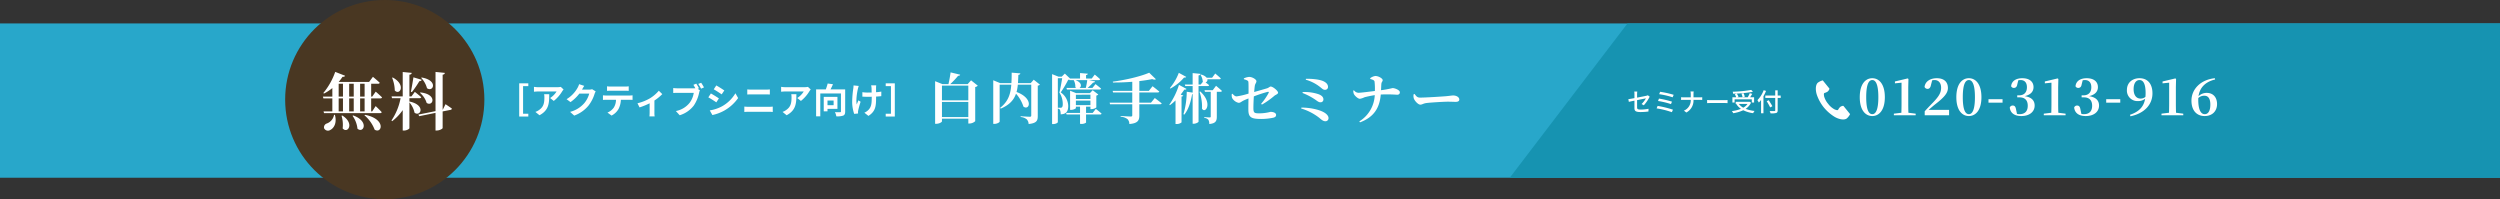
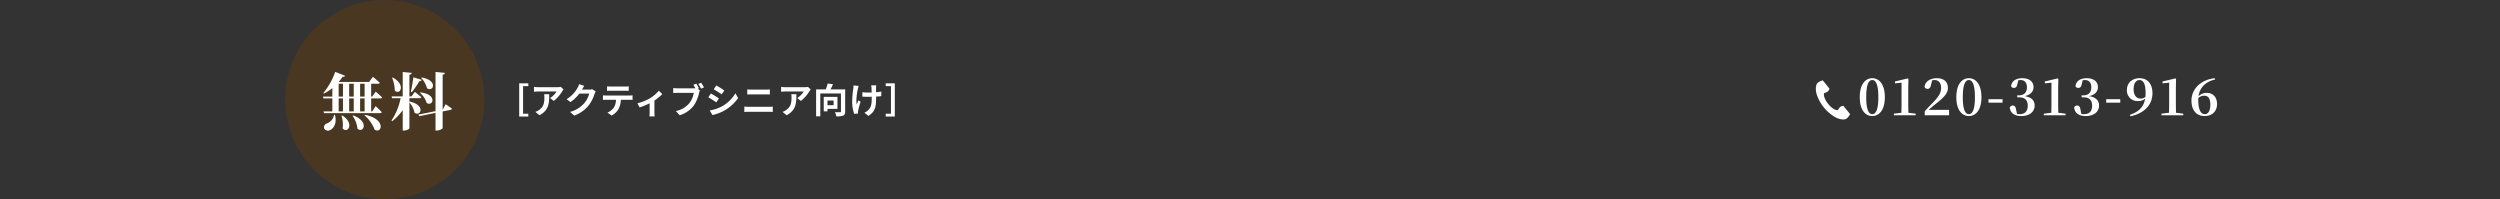
<svg xmlns="http://www.w3.org/2000/svg" width="1280" height="102" viewBox="0 0 1280 102">
  <rect x="0" y="0" width="1280" height="102" fill="#333333" stroke="none" />
  <defs>
    <clipPath id="a">
      <rect width="1280" height="102" transform="translate(0 99)" fill="#fff" stroke="#707070" stroke-width="1" />
    </clipPath>
  </defs>
  <g transform="translate(0 -99)" clip-path="url(#a)">
    <g transform="translate(0 -9)">
-       <rect width="1280" height="79" transform="translate(0 120)" fill="#28b2d8" opacity="0.917" style="mix-blend-mode:multiply;isolation:isolate" />
-       <path d="M60.277,0H596.747L536.469,79H0Z" transform="translate(773 120)" fill="#1693b1" style="mix-blend-mode:multiply;isolation:isolate" />
      <g transform="translate(31 53)">
        <g transform="translate(793 84.247)">
-           <path d="M3.835-1.7c0,1.391.442,2.067,3.107,2.067A30.18,30.18,0,0,0,11,.091l.052-1.4a20.6,20.6,0,0,1-4.082.4c-1.5,0-1.781-.286-1.781-1.144V-5.733C7.293-6.162,9.4-6.578,9.7-6.643a12.169,12.169,0,0,1-2.21,2.9l1.131.663A18.676,18.676,0,0,0,11.3-6.864c.1-.2.26-.442.364-.6l-.975-.767a2.947,2.947,0,0,1-.793.273c-.559.13-2.639.546-4.706.949V-8.814a8.972,8.972,0,0,1,.1-1.326H3.744a8.849,8.849,0,0,1,.091,1.326V-6.76c-1.339.247-2.522.455-3.12.533L.962-4.862c.533-.117,1.625-.351,2.873-.6ZM16.978-10,16.5-8.775a42.712,42.712,0,0,1,6.89,1.586l.533-1.274A47.293,47.293,0,0,0,16.978-10Zm-.585,3.471-.481,1.235a42.337,42.337,0,0,1,6.63,1.6l.507-1.261A48.749,48.749,0,0,0,16.393-6.526ZM15.7-2.769,15.184-1.5a42.784,42.784,0,0,1,7.8,1.937l.572-1.274A49.542,49.542,0,0,0,15.7-2.769ZM32.669-8.762v1.6H29.042a11.486,11.486,0,0,1-1.313-.078v1.43a12.72,12.72,0,0,1,1.339-.052h3.6A5.7,5.7,0,0,1,29.146-.351L30.42.6a6.928,6.928,0,0,0,3.653-6.461h3.211c.455,0,1.027.013,1.261.039v-1.4a9.547,9.547,0,0,1-1.248.065H34.073v-1.6a11.944,11.944,0,0,1,.091-1.4H32.526A6.754,6.754,0,0,1,32.669-8.762ZM41.041-5.8v1.612c.442-.039,1.222-.065,1.937-.065H50.05c.572,0,1.17.052,1.456.065V-5.8c-.325.026-.832.078-1.456.078H42.978C42.276-5.72,41.47-5.772,41.041-5.8Zm22.607-5.174a66.834,66.834,0,0,1-9.529.936,3.409,3.409,0,0,1,.26,1.027,70.273,70.273,0,0,0,10.114-.975ZM55.12-6.136h8.8v1.625H65.1V-7.2H63.063c.364-.52.741-1.17,1.079-1.755L62.881-9.3A14.248,14.248,0,0,1,61.841-7.2H59.254l1.092-.273a7.378,7.378,0,0,0-.65-1.794l-1.079.234A7.412,7.412,0,0,1,59.2-7.2H56.394l.7-.221a6.888,6.888,0,0,0-.832-1.625l-1.053.3A8.8,8.8,0,0,1,55.952-7.2H53.989v2.691H55.12Zm6.6,2.366a6.542,6.542,0,0,1-2.158,1.911A7.19,7.19,0,0,1,57.291-3.77Zm1-1.157-.221.039H55.679V-3.77h.559l-.234.1A8.811,8.811,0,0,0,58.37-1.274,17.663,17.663,0,0,1,53.7-.13a3.812,3.812,0,0,1,.7,1.092A18.175,18.175,0,0,0,59.54-.559,16,16,0,0,0,64.61.949a5.236,5.236,0,0,1,.741-1.144,17.132,17.132,0,0,1-4.576-1.079,7.949,7.949,0,0,0,2.769-3.159Zm7.28-5.9A14.067,14.067,0,0,1,66.794-5.72a8.261,8.261,0,0,1,.728,1.235,11.848,11.848,0,0,0,1.144-1.339V1h1.222v-8.71A20.384,20.384,0,0,0,71.2-10.452Zm8.71,2.756H77.168v-2.691H75.92v2.691H70.837v1.209H75.92V-.52c0,.286-.117.377-.416.39S74.113-.1,73.06-.156a4.942,4.942,0,0,1,.468,1.209A9.781,9.781,0,0,0,76.4.845c.546-.182.767-.52.767-1.365V-6.864h1.547Zm-4.251,5.46c-.39-.78-1.235-2.093-1.859-3.068l-1.053.494A32.346,32.346,0,0,1,73.333-2Z" transform="translate(9 27.753)" fill="#fff" />
          <path d="M4.5-9.23c0-6.916,1.456-8.788,3.12-8.788,1.612,0,3.094,1.9,3.094,8.788,0,6.812-1.482,8.684-3.094,8.684C5.954-.546,4.5-2.418,4.5-9.23Zm3.12-9.724C4.238-18.954,1.2-16.12,1.2-9.23,1.2-2.418,4.238.416,7.618.416c3.328,0,6.422-2.834,6.422-9.646C14.04-16.12,10.946-18.954,7.618-18.954ZM26.1-1.274q-.078-2.418-.078-4.836v-8.268l.1-4.186-.364-.286-6.552,1.56v.962l3.38-.338V-6.11q0,2.418-.078,4.836l-3.848.468V0H29.822V-.806ZM36.452-2.756c1.274-1.092,2.5-2.158,3.328-2.808,4.68-3.614,6.552-5.8,6.552-8.372,0-2.938-1.794-5.018-5.72-5.018-3.2,0-5.928,1.56-6.24,4.472a1.661,1.661,0,0,0,1.534.988c.754,0,1.456-.442,1.742-1.976l.624-2.392a5.081,5.081,0,0,1,1.222-.156c2.106,0,3.354,1.56,3.354,3.952,0,2.548-1.17,4.446-4.108,7.514-1.274,1.3-2.782,2.886-4.29,4.524V0H46.93V-2.756ZM53.95-9.23c0-6.916,1.456-8.788,3.12-8.788,1.612,0,3.094,1.9,3.094,8.788,0,6.812-1.482,8.684-3.094,8.684C55.406-.546,53.95-2.418,53.95-9.23Zm3.12-9.724c-3.38,0-6.422,2.834-6.422,9.724,0,6.812,3.042,9.646,6.422,9.646,3.328,0,6.422-2.834,6.422-9.646C63.492-16.12,60.4-18.954,57.07-18.954ZM67.106-6.448h7.2V-8.216h-7.2Zm15.262-11.44a5.681,5.681,0,0,1,1.118-.13c2.106,0,3.3,1.3,3.3,3.692,0,2.756-1.586,4.134-4,4.134h-.962v1.04h1.144c2.782,0,4.238,1.508,4.238,4.29,0,2.808-1.456,4.316-4.238,4.316A5.181,5.181,0,0,1,81.692-.7l-.468-2.236c-.26-1.534-.78-2.028-1.742-2.028A1.55,1.55,0,0,0,78-3.926c.338,2.86,2.444,4.342,5.954,4.342,4.16,0,6.786-2.21,6.786-5.356,0-2.47-1.43-4.264-5.1-4.836,3.172-.728,4.524-2.444,4.524-4.628,0-2.678-1.976-4.55-5.772-4.55-2.912,0-5.434,1.248-5.694,4.108a1.488,1.488,0,0,0,1.378.858c.884,0,1.534-.468,1.742-1.69ZM102.856-1.274q-.078-2.418-.078-4.836v-8.268l.1-4.186-.364-.286-6.552,1.56v.962l3.38-.338V-6.11q0,2.418-.078,4.836L95.42-.806V0h11.154V-.806Zm12.48-16.614a5.681,5.681,0,0,1,1.118-.13c2.106,0,3.3,1.3,3.3,3.692,0,2.756-1.586,4.134-4,4.134h-.962v1.04h1.144c2.782,0,4.238,1.508,4.238,4.29,0,2.808-1.456,4.316-4.238,4.316A5.181,5.181,0,0,1,114.66-.7l-.468-2.236c-.26-1.534-.78-2.028-1.742-2.028a1.55,1.55,0,0,0-1.482,1.04c.338,2.86,2.444,4.342,5.954,4.342,4.16,0,6.786-2.21,6.786-5.356,0-2.47-1.43-4.264-5.1-4.836,3.172-.728,4.524-2.444,4.524-4.628,0-2.678-1.976-4.55-5.772-4.55-2.912,0-5.434,1.248-5.694,4.108a1.488,1.488,0,0,0,1.378.858c.884,0,1.534-.468,1.742-1.69Zm12.038,11.44h7.2V-8.216h-7.2Zm17.6-2.08c-2.158,0-3.562-1.716-3.562-4.836,0-3.172,1.378-4.654,3.016-4.654,1.846,0,3.12,1.82,3.12,6.6a17.071,17.071,0,0,1-.1,2.028A3.808,3.808,0,0,1,144.976-8.528Zm-5.2,9.074c7.15-1.482,11.284-5.98,11.284-11.752,0-4.836-2.444-7.748-6.63-7.748-3.536,0-6.448,2.184-6.448,6.006a5.362,5.362,0,0,0,5.694,5.694,5.517,5.517,0,0,0,3.64-1.2c-.7,4.056-3.068,6.63-7.748,8.216Zm23.348-1.82q-.078-2.418-.078-4.836v-8.268l.1-4.186-.364-.286-6.552,1.56v.962l3.38-.338V-6.11q0,2.418-.078,4.836l-3.848.468V0h11.154V-.806Zm14.716.728c-2.054,0-3.328-2.34-3.328-7.41,0-.286,0-.572.026-.858a4.394,4.394,0,0,1,3.12-1.17c1.95,0,3.042,1.508,3.042,4.5C180.7-2.054,179.478-.546,177.84-.546Zm5.148-18.408c-7.28.754-11.96,5.616-11.96,11.492,0,4.966,2.626,7.878,6.76,7.878,3.848,0,6.344-2.47,6.344-6.136,0-3.406-1.976-5.72-5.252-5.72a5.91,5.91,0,0,0-4.238,1.69c.6-4.316,3.432-7.358,8.5-8.554Z" transform="translate(127 29.753)" fill="#fff" />
          <path d="M1.441.89C0,1.827-.287,4.754.258,7.139a21.548,21.548,0,0,0,2.849,6.7,22.384,22.384,0,0,0,4.952,5.332c1.956,1.47,4.744,2.405,6.188,1.469a7.315,7.315,0,0,0,1.864-2l-.776-1.2L13.2,14.153c-.159-.244-1.153-.021-1.657.265a4.806,4.806,0,0,0-1.309,1.421c-.467.27-.858,0-1.676-.375a9.953,9.953,0,0,1-3.033-3.2A9.954,9.954,0,0,1,3.844,8.191c-.01-.9-.1-1.366.341-1.683a4.807,4.807,0,0,0,1.832-.615c.467-.344,1.076-1.161.918-1.405L4.8,1.2,4.026,0A7.312,7.312,0,0,0,1.441.89Z" transform="matrix(0.995, -0.105, 0.105, 0.995, 105.255, 12.322)" fill="#fff" />
        </g>
      </g>
      <g transform="translate(4 11)">
        <circle cx="51" cy="51" r="51" transform="translate(142 97)" fill="#493722" />
        <path d="M-26.976-5.184A5.708,5.708,0,0,1-30.688-.768a2.059,2.059,0,0,0-1.376,2.432,2.192,2.192,0,0,0,3.136.9c1.856-.9,3.552-3.584,2.4-7.744Zm3.84.448a15.946,15.946,0,0,1,.576,6.464C-20.1,4.7-16.192-.736-22.752-4.864ZM-17.5-4.7a13.748,13.748,0,0,1,2.528,6.592C-11.9,4.544-8.768-1.888-17.184-4.9Zm6.08-.288A18.371,18.371,0,0,1-6.176,2.4C-2.464,4.7-.128-3.04-11.1-5.216Zm.1-1.984h-2.3v-6.656h2.3Zm-13.28-6.656H-22.4v6.656h-2.208Zm0-7.488H-22.4v6.592h-2.208Zm7.712,7.488v6.656h-2.336v-6.656Zm0-7.488v6.592h-2.336V-21.12Zm5.568,0v6.592h-2.3V-21.12Zm8.064,7.488c.448,0,.768-.16.864-.512-1.184-1.184-3.232-2.944-3.232-2.944l-1.824,2.56h-.512V-21.12h3.52c.448,0,.768-.16.864-.512-1.312-1.248-3.488-3.04-3.488-3.04l-1.952,2.624H-24.48l-.1-.032a27.41,27.41,0,0,0,1.952-2.592c.768.064,1.152-.16,1.312-.544L-26.368-27.2a34.967,34.967,0,0,1-6.08,10.816l.32.288a23.537,23.537,0,0,0,4.288-2.816v4.384h-4.832l.256.9h4.576v6.656h-4.512l.256.9H-3.424c.448,0,.768-.16.864-.512-1.12-1.248-3.1-3.1-3.1-3.1l-1.792,2.72h-.512v-6.656Zm20.9-10.5a12.24,12.24,0,0,1,2.976,5.28c3.168,2.272,5.92-4-2.72-5.472Zm-.608,7.68A10.868,10.868,0,0,1,20.448-11.3c3.264,2.112,5.7-4.416-3.168-5.376Zm-4.16-.384a51.874,51.874,0,0,0,3.84-5.6c.7-.032,1.088-.32,1.216-.7l-4.256-1.28c-.384,2.528-.9,5.5-1.312,7.36ZM2.752-24.192a18.3,18.3,0,0,1,1.376,6.528C6.688-14.976,10.08-20.48,3.1-24.32Zm8.864,10.464H16.8c.448,0,.768-.16.864-.512-1.216-1.12-3.264-2.72-3.264-2.72l-1.728,2.3H11.616v-11.1c.9-.128,1.12-.448,1.184-.928l-4.608-.448v12.48H2.464l.256.928H7.1A30.179,30.179,0,0,1,2.432-2.336l.352.384A25.19,25.19,0,0,0,8.192-7.616V2.848h.672c1.28,0,2.752-.832,2.752-1.216V-11.552A11.484,11.484,0,0,1,14.24-6.3c3.1,2.3,5.984-3.936-2.624-5.728Zm17.12,5.856-.1.032V-25.76c.864-.128,1.056-.48,1.12-.928l-4.768-.48V-7.1l-8.768,1.76.416.832,8.352-1.7V2.816h.7c1.376,0,2.944-.9,2.944-1.28v-8.48l4.032-.8a.754.754,0,0,0,.7-.672c-1.28-.928-3.264-2.24-3.264-2.24Z" transform="translate(194 161)" fill="#fff" />
      </g>
-       <path d="M7.28-1.064V-8.82h13.5v7.756Zm13.5-16.1v7.532H7.28v-7.532Zm1.4-2.716L20.44-17.92H11.508a42.6,42.6,0,0,0,4.032-4.256c.644,0,.952-.224,1.064-.588L11.7-23.94c-.224,1.764-.672,4.256-1.092,6.02H7.56L3.78-19.432V2.38h.588c1.512,0,2.912-.84,2.912-1.26V-.252h13.5V2.24h.532a4.479,4.479,0,0,0,3-1.2V-16.436a2.385,2.385,0,0,0,1.316-.7Zm32.088-.308-1.54,1.736H46.2c.084-1.316.14-2.716.2-4.2.672-.084.952-.392,1.008-.784L42.98-23.8c0,1.9-.028,3.7-.14,5.348H37.072l-3.528-1.456V2.436h.532c1.4,0,2.744-.784,2.744-1.2V-17.64h5.964C42.42-12.8,41.188-8.988,37.072-5.8l.308.42c4.536-1.932,6.72-4.48,7.812-7.644A18.215,18.215,0,0,1,49-6.412c3.136,2.24,5.376-4.172-3.528-7.5a19.128,19.128,0,0,0,.644-3.724H53V-1.876c0,.42-.168.644-.7.644-.924,0-4.732-.252-4.732-.252v.392a5.573,5.573,0,0,1,3.136,1.2,3.67,3.67,0,0,1,.952,2.38c4.088-.392,4.676-1.736,4.676-4V-17.136a2.294,2.294,0,0,0,1.12-.532ZM66.612-5.824V-20.972h2.212c-.308,2.212-.952,5.544-1.428,7.364a10.577,10.577,0,0,1,1.736,5.992c0,.9-.2,1.428-.56,1.652a.919.919,0,0,1-.588.14ZM77.728-15.988c1.092-.7,1.232-2.8-2.128-4h6.076a34.641,34.641,0,0,1-.756,4Zm-5.124-4h2.128a6.925,6.925,0,0,1,.84,3.64,2.694,2.694,0,0,0,.476.364H71.036l.224.812H88c.392,0,.672-.14.756-.448-1.092-.98-2.856-2.324-2.856-2.324l-1.568,1.96H81.872A36.936,36.936,0,0,0,84.644-18.7c.616,0,.924-.252,1.008-.616l-3.164-.672H87.5c.392,0,.672-.14.756-.448-1.036-1.008-2.744-2.38-2.744-2.38L83.972-20.8H81.06v-1.764c.644-.112.868-.364.9-.7L77.98-23.6v2.8H72.856l-2.66-2.52-1.6,1.568H66.948l-3.276-1.288V2.52H64.2c1.484,0,2.408-.728,2.408-.98V-5.432a1.961,1.961,0,0,1,1.092.644,6.19,6.19,0,0,1,.364,2.324c2.912-.056,3.864-1.624,3.864-4.34A8.69,8.69,0,0,0,68.1-13.692a56.685,56.685,0,0,0,3.836-6.468,3.565,3.565,0,0,0,.616-.056Zm3.248,10.5H83.3v2.3H75.852ZM83.3-12.516V-10.3H75.852v-2.212Zm1.148,9.352H81.06v-3.22H83.3v1.26h.5a4.23,4.23,0,0,0,2.52-.868v-6.076a1.621,1.621,0,0,0,1.008-.56l-2.884-2.184L83.02-13.3H75.992l-3.108-1.26v9.828h.42c1.232,0,2.548-.644,2.548-.924v-.728H77.98v3.22H70.868l.224.784H77.98V2.436h.56a3.914,3.914,0,0,0,2.52-.644V-2.38h7.168c.392,0,.7-.14.784-.448-1.12-1.008-2.94-2.436-2.94-2.436ZM114.3-8.428h-5.964v-5.236h9.408c.42,0,.728-.14.812-.448-1.316-1.12-3.444-2.744-3.444-2.744l-1.9,2.38h-4.872v-5.012c2.436-.28,4.676-.616,6.552-1.008.98.364,1.624.308,1.932.056l-3.444-3.332c-4.06,1.792-12.04,3.752-18.62,4.564l.084.448c3.192.028,6.636-.112,9.884-.364v4.648H94.668l.224.812h9.828v5.236H93.128l.224.812H104.72V-1.96c0,.392-.2.616-.7.616-.9,0-5.264-.28-5.264-.28v.364a6.712,6.712,0,0,1,3.5,1.232,3.322,3.322,0,0,1,.952,2.52c4.424-.308,5.124-1.96,5.124-4.312v-5.8h10.64c.42,0,.728-.14.812-.448-1.372-1.148-3.528-2.744-3.528-2.744Zm14.252-15.288a27.052,27.052,0,0,1-4.564,7.784l.252.28a24.26,24.26,0,0,0,7-5.656c.672.112.952-.056,1.092-.336Zm.084,6.16A36.651,36.651,0,0,1,123.7-7.42l.28.28A21.974,21.974,0,0,0,126.868-9.6v12.1h.56a3.8,3.8,0,0,0,2.52-.84V-11.564c.532-.056.784-.252.9-.5l-1.344-.5a31.022,31.022,0,0,0,1.876-2.576c.7.112.952-.056,1.12-.336Zm14.7.616c.392,0,.644-.14.728-.448-.532-.476-1.26-1.008-1.82-1.428a1.378,1.378,0,0,0,.952-1.6h6.1c.392,0,.7-.14.756-.448-1.064-1.008-2.856-2.492-2.856-2.492L145.6-21.2h-2.772a5.333,5.333,0,0,0-2.884-1.624l-.28.168a7,7,0,0,1,1.148,3.416l.112.084-1.176,1.428h-1.092v-4.648c.728-.112.924-.392,1.008-.812l-4.032-.392v5.852h-4l.224.784h3.78v3.36l-3.024-.448a41.645,41.645,0,0,1-1.68,11.48l.42.252c2.044-2.492,3.276-6.244,4-10.444a.828.828,0,0,0,.28-.056V2.352h.56c1.148,0,2.464-.756,2.464-1.064V-16.94Zm-4.2,2.94a22.588,22.588,0,0,1,1.288,8.624c1.624,2.856,5.8-2.66-.9-8.792Zm6.776-.812h-4.2l.224.812H144.9V-1.372c0,.336-.112.5-.532.5-.5,0-2.8-.168-2.8-.168v.392a3.187,3.187,0,0,1,2.128.98,4.125,4.125,0,0,1,.448,2.156c3.416-.28,3.864-1.708,3.864-3.78V-14h1.848c.392,0,.7-.14.784-.448-1.148-1.064-3.024-2.632-3.024-2.632Zm25.2,7.364a42.307,42.307,0,0,0,6.412-4.536c.532-.476,1.848-.812,1.848-1.568,0-.952-2.66-3.136-3.752-3.136-.588,0-.952.616-1.9.9-1.288.392-4.256,1.232-6.58,1.9.112-1.428.224-2.6.336-3.248.2-1.12.812-1.456.812-2.3,0-.9-2.1-2.184-3.7-2.184a7.839,7.839,0,0,0-2.744.756l.028.42c1.4.42,2.24.728,2.3,1.4.112.98.084,3.7.084,5.964a38.757,38.757,0,0,1-6.076,1.428c-.952,0-1.54-.7-2.128-1.344l-.364.112a4.189,4.189,0,0,0,.168,2.072,5.166,5.166,0,0,0,3.3,2.464c.952,0,1.316-.56,2.492-1.148.756-.364,1.68-.756,2.576-1.092-.028,1.9-.084,4.34-.056,5.824,0,4.116,1.792,4.676,6.888,4.676a31.233,31.233,0,0,0,5.88-.644c.756-.2,1.428-.532,1.428-1.428,0-1.148-1.624-1.568-2.856-1.568a22.6,22.6,0,0,1-5.712.756c-2.576,0-3.024-.224-3.052-2.632,0-1.68.084-3.948.224-6.048A67.186,67.186,0,0,1,174.16-14c.392-.056.56.168.42.5a30.274,30.274,0,0,1-3.892,5.656Zm31.444-11.984c-2.3-1.036-6.272-1.26-8.9-1.232l-.112.476a21.073,21.073,0,0,1,7.532,3.892c1.092.868,1.456,1.316,2.436,1.288a1.461,1.461,0,0,0,1.428-1.456C204.932-17.612,204.316-18.592,202.552-19.432Zm-10.668,6.048a31.372,31.372,0,0,1,6.832,3.612c1.12.812,1.624,1.148,2.352,1.148a1.423,1.423,0,0,0,1.512-1.512c0-1.288-1.064-2.044-2.352-2.576a21.975,21.975,0,0,0-8.26-1.148Zm-.7,7.924a28.508,28.508,0,0,1,9.24,4.76c1.148,1.008,2.1,1.764,3,1.764a1.549,1.549,0,0,0,1.764-1.708c0-.924-.9-2.016-2.268-2.8-2.8-1.624-7.84-2.52-11.62-2.464Zm35.392-15.092c.924.224,2.072.56,2.184,1.316a30.715,30.715,0,0,1,.168,4.816c-3.192.42-7.336.924-8.456.924a3.042,3.042,0,0,1-2.24-1.26l-.364.14a5.1,5.1,0,0,0,.252,1.6c.364.98,2.156,2.6,3.136,2.6a8.308,8.308,0,0,0,2.352-.784c1.12-.308,3.276-.784,5.264-1.092a16.654,16.654,0,0,1-7.9,13.44l.336.5c6.944-2.6,10.052-7.2,10.64-14.252a72.69,72.69,0,0,1,8.372.112c.728,0,1.4-.308,1.4-1.26,0-1.148-2.576-2.156-3.724-2.156a51.411,51.411,0,0,1-5.908,1.092c.056-1.064.084-2.212.168-3.22.112-1.12.672-1.176.672-1.932,0-.868-2.128-2.128-3.78-2.128a5.607,5.607,0,0,0-2.6,1.12Zm22.2,7.812a4.551,4.551,0,0,0,.084,2.128c.5,1.372,2.24,3.192,3.332,3.192,1.064,0,1.484-.672,3.5-.868,2.156-.252,8.428-.644,10.556-.644,1.96,0,2.94.084,4.06.084,1.176,0,1.848-.392,1.848-1.2,0-1.2-1.456-2.072-3.136-2.072-.672,0-1.932.224-3.808.392-1.708.14-10.164.7-13.16.7-1.484,0-1.96-.756-2.8-1.876Z" transform="translate(475 169)" fill="#fff" />
      <path d="M12.834-15.336V1.656H17.5V.234H14.814V-13.914H17.5v-1.422Zm22.716,3.15-1.422-1.332a9.283,9.283,0,0,1-1.836.162h-9.7a14.27,14.27,0,0,1-2.2-.18v2.5c.846-.072,1.44-.126,2.2-.126h9.378a10.7,10.7,0,0,1-3.312,3.348l1.872,1.494a18.333,18.333,0,0,0,4.32-4.932A9.063,9.063,0,0,1,35.55-12.186Zm-7.344,2.43H25.6a9.979,9.979,0,0,1,.126,1.62c0,2.952-.432,4.86-2.718,6.444a7.112,7.112,0,0,1-1.89.99l2.106,1.71C28.116-1.62,28.206-5.292,28.206-9.756ZM46.134-14.04,43.506-14.9a8.66,8.66,0,0,1-.81,1.89,15.849,15.849,0,0,1-5.616,5.8L39.1-5.724a20.517,20.517,0,0,0,4.536-4.356H48.69a12.8,12.8,0,0,1-2.556,4.914A14.345,14.345,0,0,1,38.88-.72L41,1.188a16.807,16.807,0,0,0,7.272-5.076A18.781,18.781,0,0,0,51.408-9.9,7.207,7.207,0,0,1,52-11.2L50.166-12.33a5.772,5.772,0,0,1-1.566.216H44.982c.018-.036.036-.054.054-.09C45.252-12.6,45.72-13.41,46.134-14.04Zm11.664.234v2.322c.558-.036,1.314-.072,1.944-.072H66.96c.63,0,1.332.036,1.944.072v-2.322a14.1,14.1,0,0,1-1.944.126H59.724A13.844,13.844,0,0,1,57.8-13.806ZM55.71-9.2V-6.84c.5-.036,1.188-.072,1.728-.072h4.95a7.735,7.735,0,0,1-1.116,3.978A7.477,7.477,0,0,1,58.014-.36L60.12,1.17a8.637,8.637,0,0,0,3.618-3.456A11.419,11.419,0,0,0,64.89-6.912h4.338c.5,0,1.188.018,1.638.054V-9.2a13.613,13.613,0,0,1-1.638.108H57.438C56.88-9.09,56.25-9.144,55.71-9.2ZM73.386-5.13l1.062,2.124a37.551,37.551,0,0,0,5.166-2.106V-.36c0,.63-.054,1.584-.09,1.944h2.664A10.021,10.021,0,0,1,82.062-.36V-6.534A23.594,23.594,0,0,0,86.094-9.81l-1.782-1.746A18.753,18.753,0,0,1,79.83-7.7,23.768,23.768,0,0,1,73.386-5.13Zm30.1-10.044-1.476.612c.342.522.7,1.152,1.008,1.746a7.552,7.552,0,0,1-.846.036H93.834a20.042,20.042,0,0,1-2.142-.144v2.538c.468-.036,1.314-.072,2.142-.072h8.37A11.311,11.311,0,0,1,100.1-5.382a11.8,11.8,0,0,1-7.056,4.23L95,1.008a14.378,14.378,0,0,0,7.236-4.986,18.563,18.563,0,0,0,2.718-6.552,5.877,5.877,0,0,1,.4-1.242l-1.152-.756.666-.27A23.74,23.74,0,0,0,103.482-15.174Zm2.52-.45-1.494.594a23.321,23.321,0,0,1,1.44,2.43l1.494-.648C107.1-13.878,106.452-14.976,106-15.624Zm7.74,1.368-1.314,1.98c1.188.666,3.06,1.89,4.068,2.592l1.35-2C116.91-12.33,114.93-13.608,113.742-14.256Zm-3.348,12.78L111.744.9a21.9,21.9,0,0,0,6.012-2.232,21.734,21.734,0,0,0,7.164-6.462l-1.386-2.448a18.349,18.349,0,0,1-7,6.75A19.5,19.5,0,0,1,110.394-1.476Zm.576-8.676-1.314,2c1.206.63,3.078,1.854,4.1,2.556l1.314-2.016C114.156-8.262,112.176-9.5,110.97-10.152Zm18.63-2.07v2.61c.612-.036,1.44-.072,2.124-.072h7.434c.63,0,1.476.054,2,.072v-2.61c-.5.054-1.278.108-2,.108h-7.452C131.094-12.114,130.248-12.15,129.6-12.222Zm-1.512,8.8V-.666c.666-.054,1.548-.108,2.25-.108H140.67a19.553,19.553,0,0,1,1.98.108V-3.42a18.244,18.244,0,0,1-1.98.108H130.338C129.636-3.312,128.79-3.366,128.088-3.42Zm34-8.766-1.422-1.332a9.283,9.283,0,0,1-1.836.162h-9.7a14.27,14.27,0,0,1-2.2-.18v2.5c.846-.072,1.44-.126,2.2-.126h9.378A10.7,10.7,0,0,1,155.2-7.812l1.872,1.494a18.333,18.333,0,0,0,4.32-4.932A9.061,9.061,0,0,1,162.09-12.186Zm-7.344,2.43h-2.61a9.977,9.977,0,0,1,.126,1.62c0,2.952-.432,4.86-2.718,6.444a7.112,7.112,0,0,1-1.89.99l2.106,1.71C154.656-1.62,154.746-5.292,154.746-9.756Zm19.062,3.222V-4.14h-3.132V-6.534Zm1.962,4.266V-8.406h-7.02v7.4h1.926v-1.26Zm3.96-9.972h-7.506c.432-.792.882-1.728,1.26-2.628l-2.718-.378a25,25,0,0,1-.954,3.006h-4.968V1.548h2.142v-11.7H177.57v9.18c0,.324-.108.414-.45.414-.36.018-1.566.036-2.628-.036a7.4,7.4,0,0,1,.7,2.16,9.5,9.5,0,0,0,3.528-.378c.756-.342,1.008-.954,1.008-2.124Zm15.894-2.07h-2.61a8.573,8.573,0,0,1,.2,1.242c.036.486.054,1.422.072,2.43-.684.018-1.386.036-2.034.036a18.931,18.931,0,0,1-2.718-.2v2.286c.882.036,2,.09,2.772.09.666,0,1.332-.018,2.016-.036v.648c0,3.042-.288,4.644-1.674,6.084a6.984,6.984,0,0,1-2.088,1.44l2.07,1.638c3.6-2.286,3.924-4.9,3.924-9.144V-8.55c1.008-.054,1.944-.126,2.664-.216l.018-2.34a23.678,23.678,0,0,1-2.7.324v-2.3C195.552-13.482,195.57-13.914,195.624-14.31ZM186.678-14l-2.664-.27a12.2,12.2,0,0,1-.126,1.566,50.546,50.546,0,0,0-.576,7.182A19.577,19.577,0,0,0,184.338.306l2-.2c-.018-.252-.036-.558-.036-.738a4.057,4.057,0,0,1,.108-.882A44.43,44.43,0,0,1,187.632-5.9l-1.116-.72c-.306.666-.63,1.53-.864,2.088-.486-2.232.144-6.012.594-8.01A14.346,14.346,0,0,1,186.678-14Zm18.468-1.332V1.656h-4.662V.234h2.682V-13.914h-2.682v-1.422Z" transform="translate(253 166)" fill="#fff" />
    </g>
  </g>
</svg>